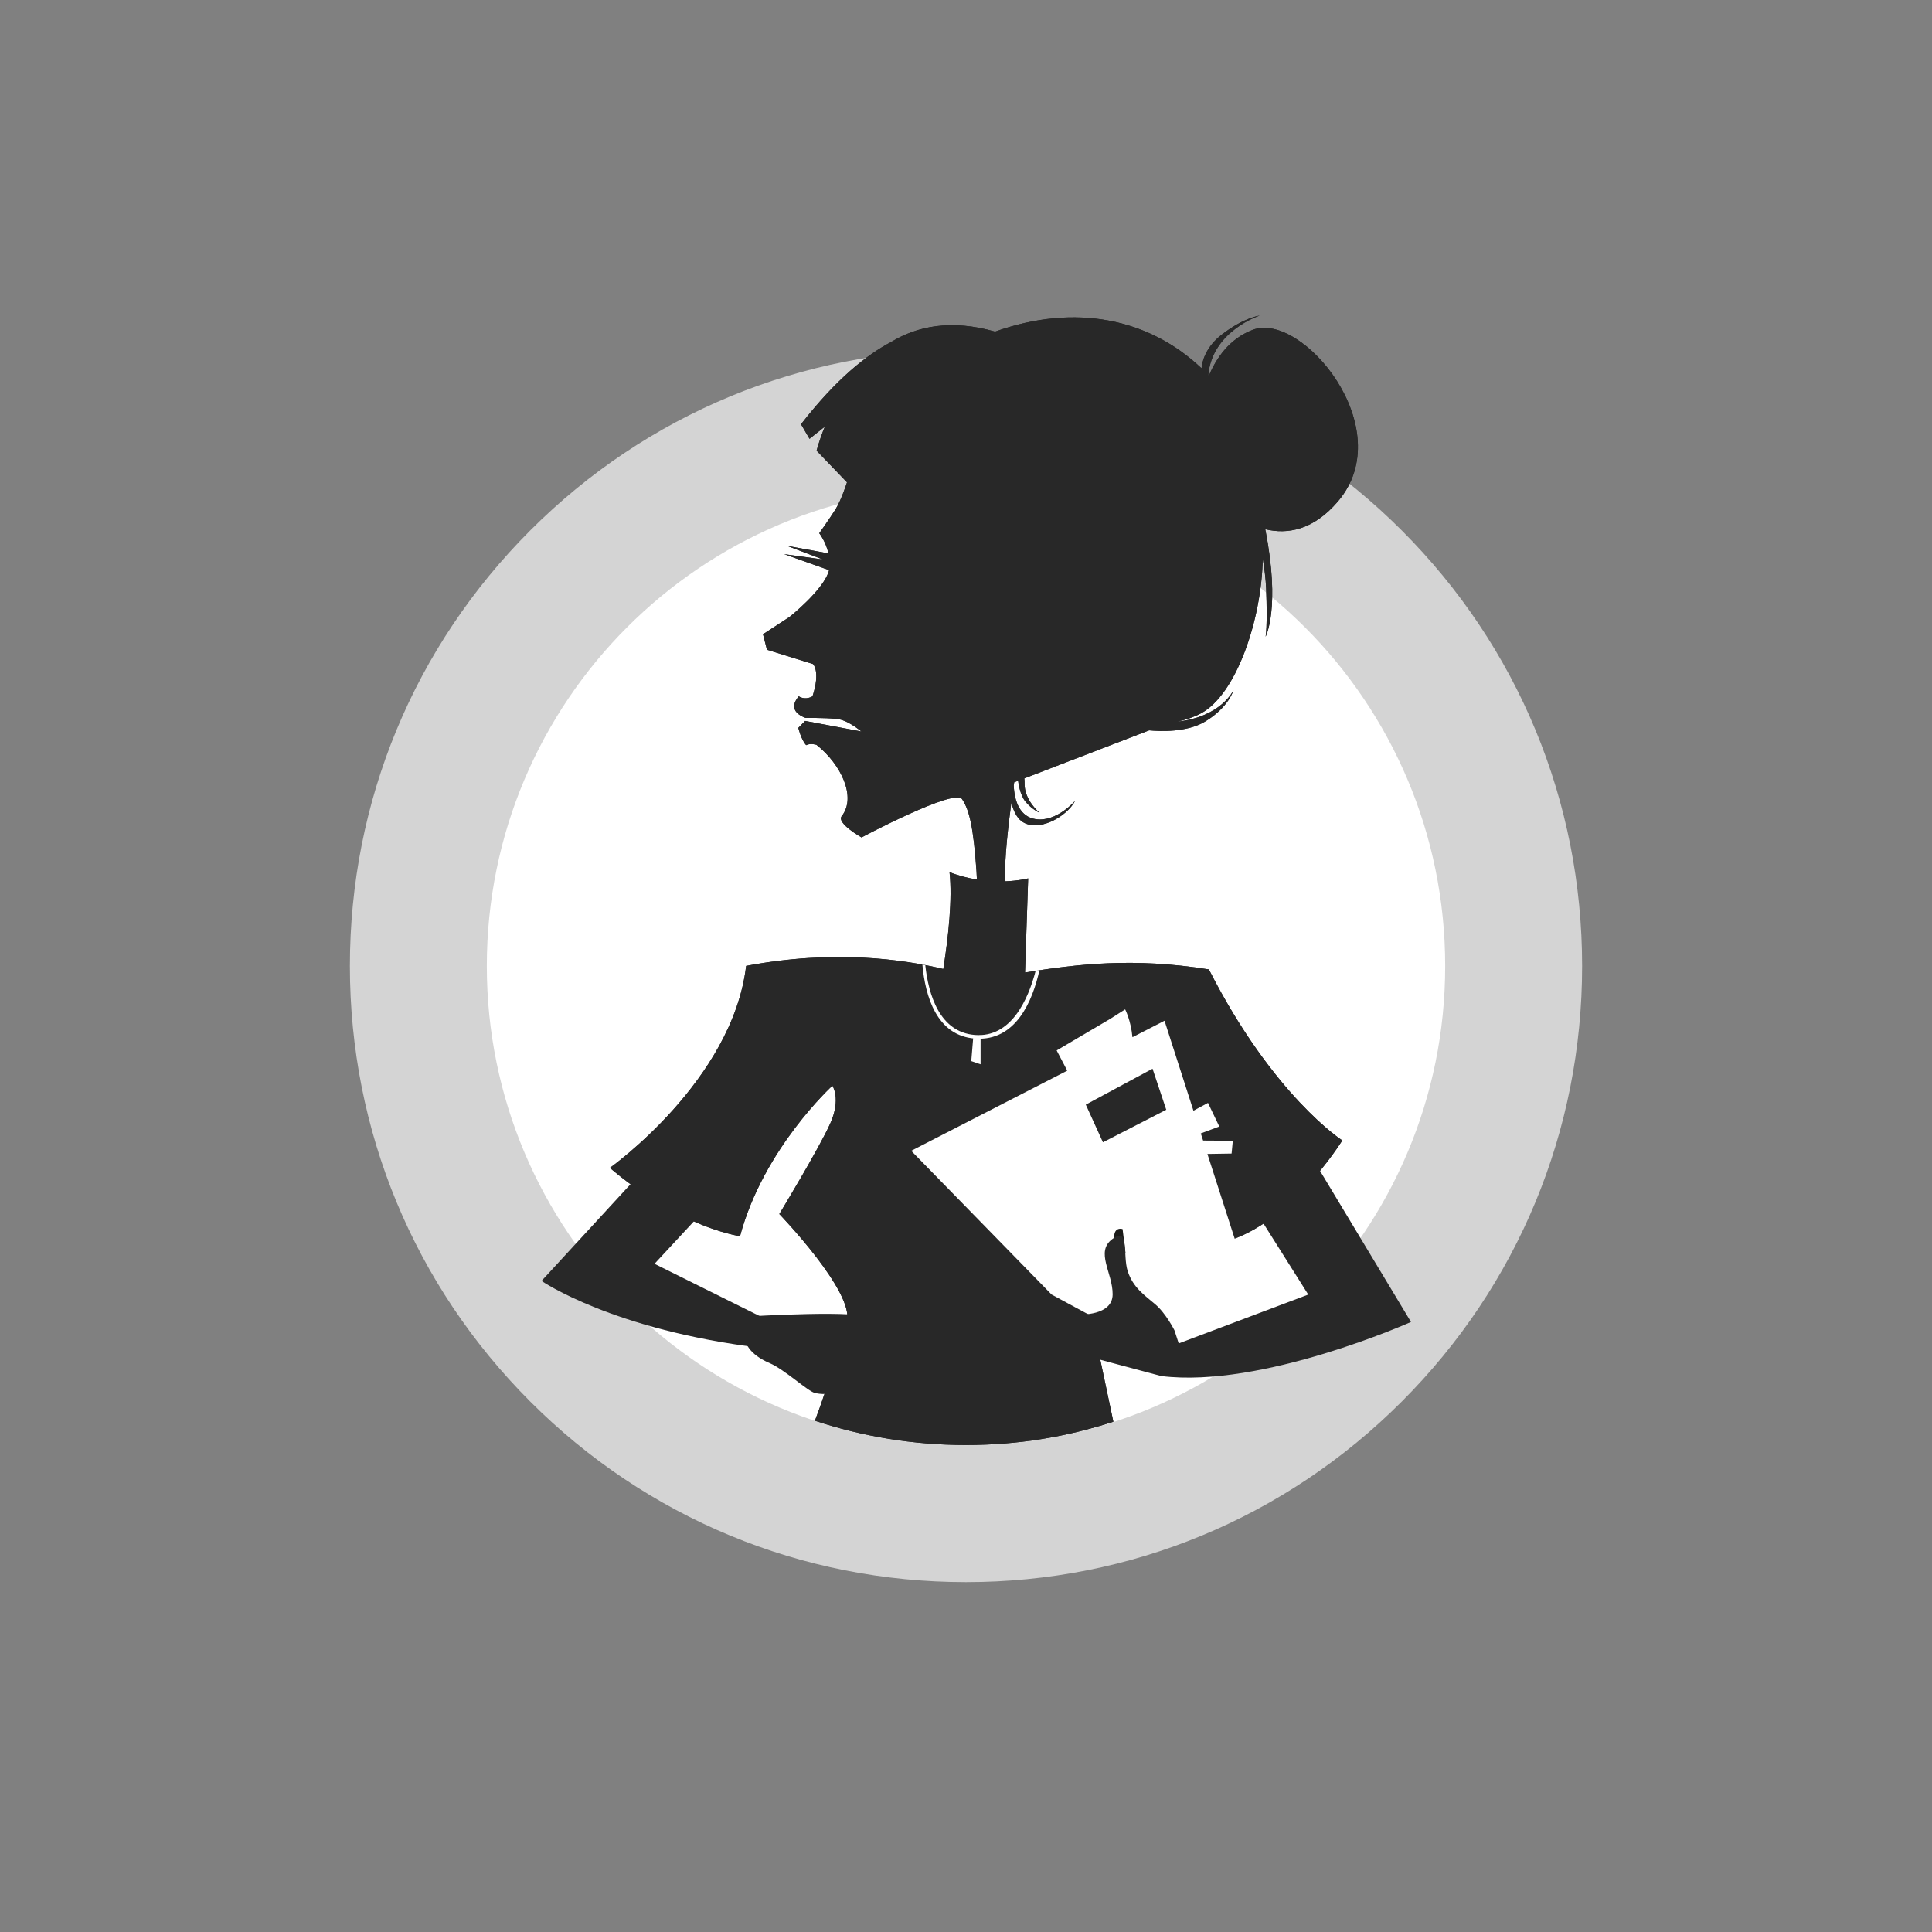
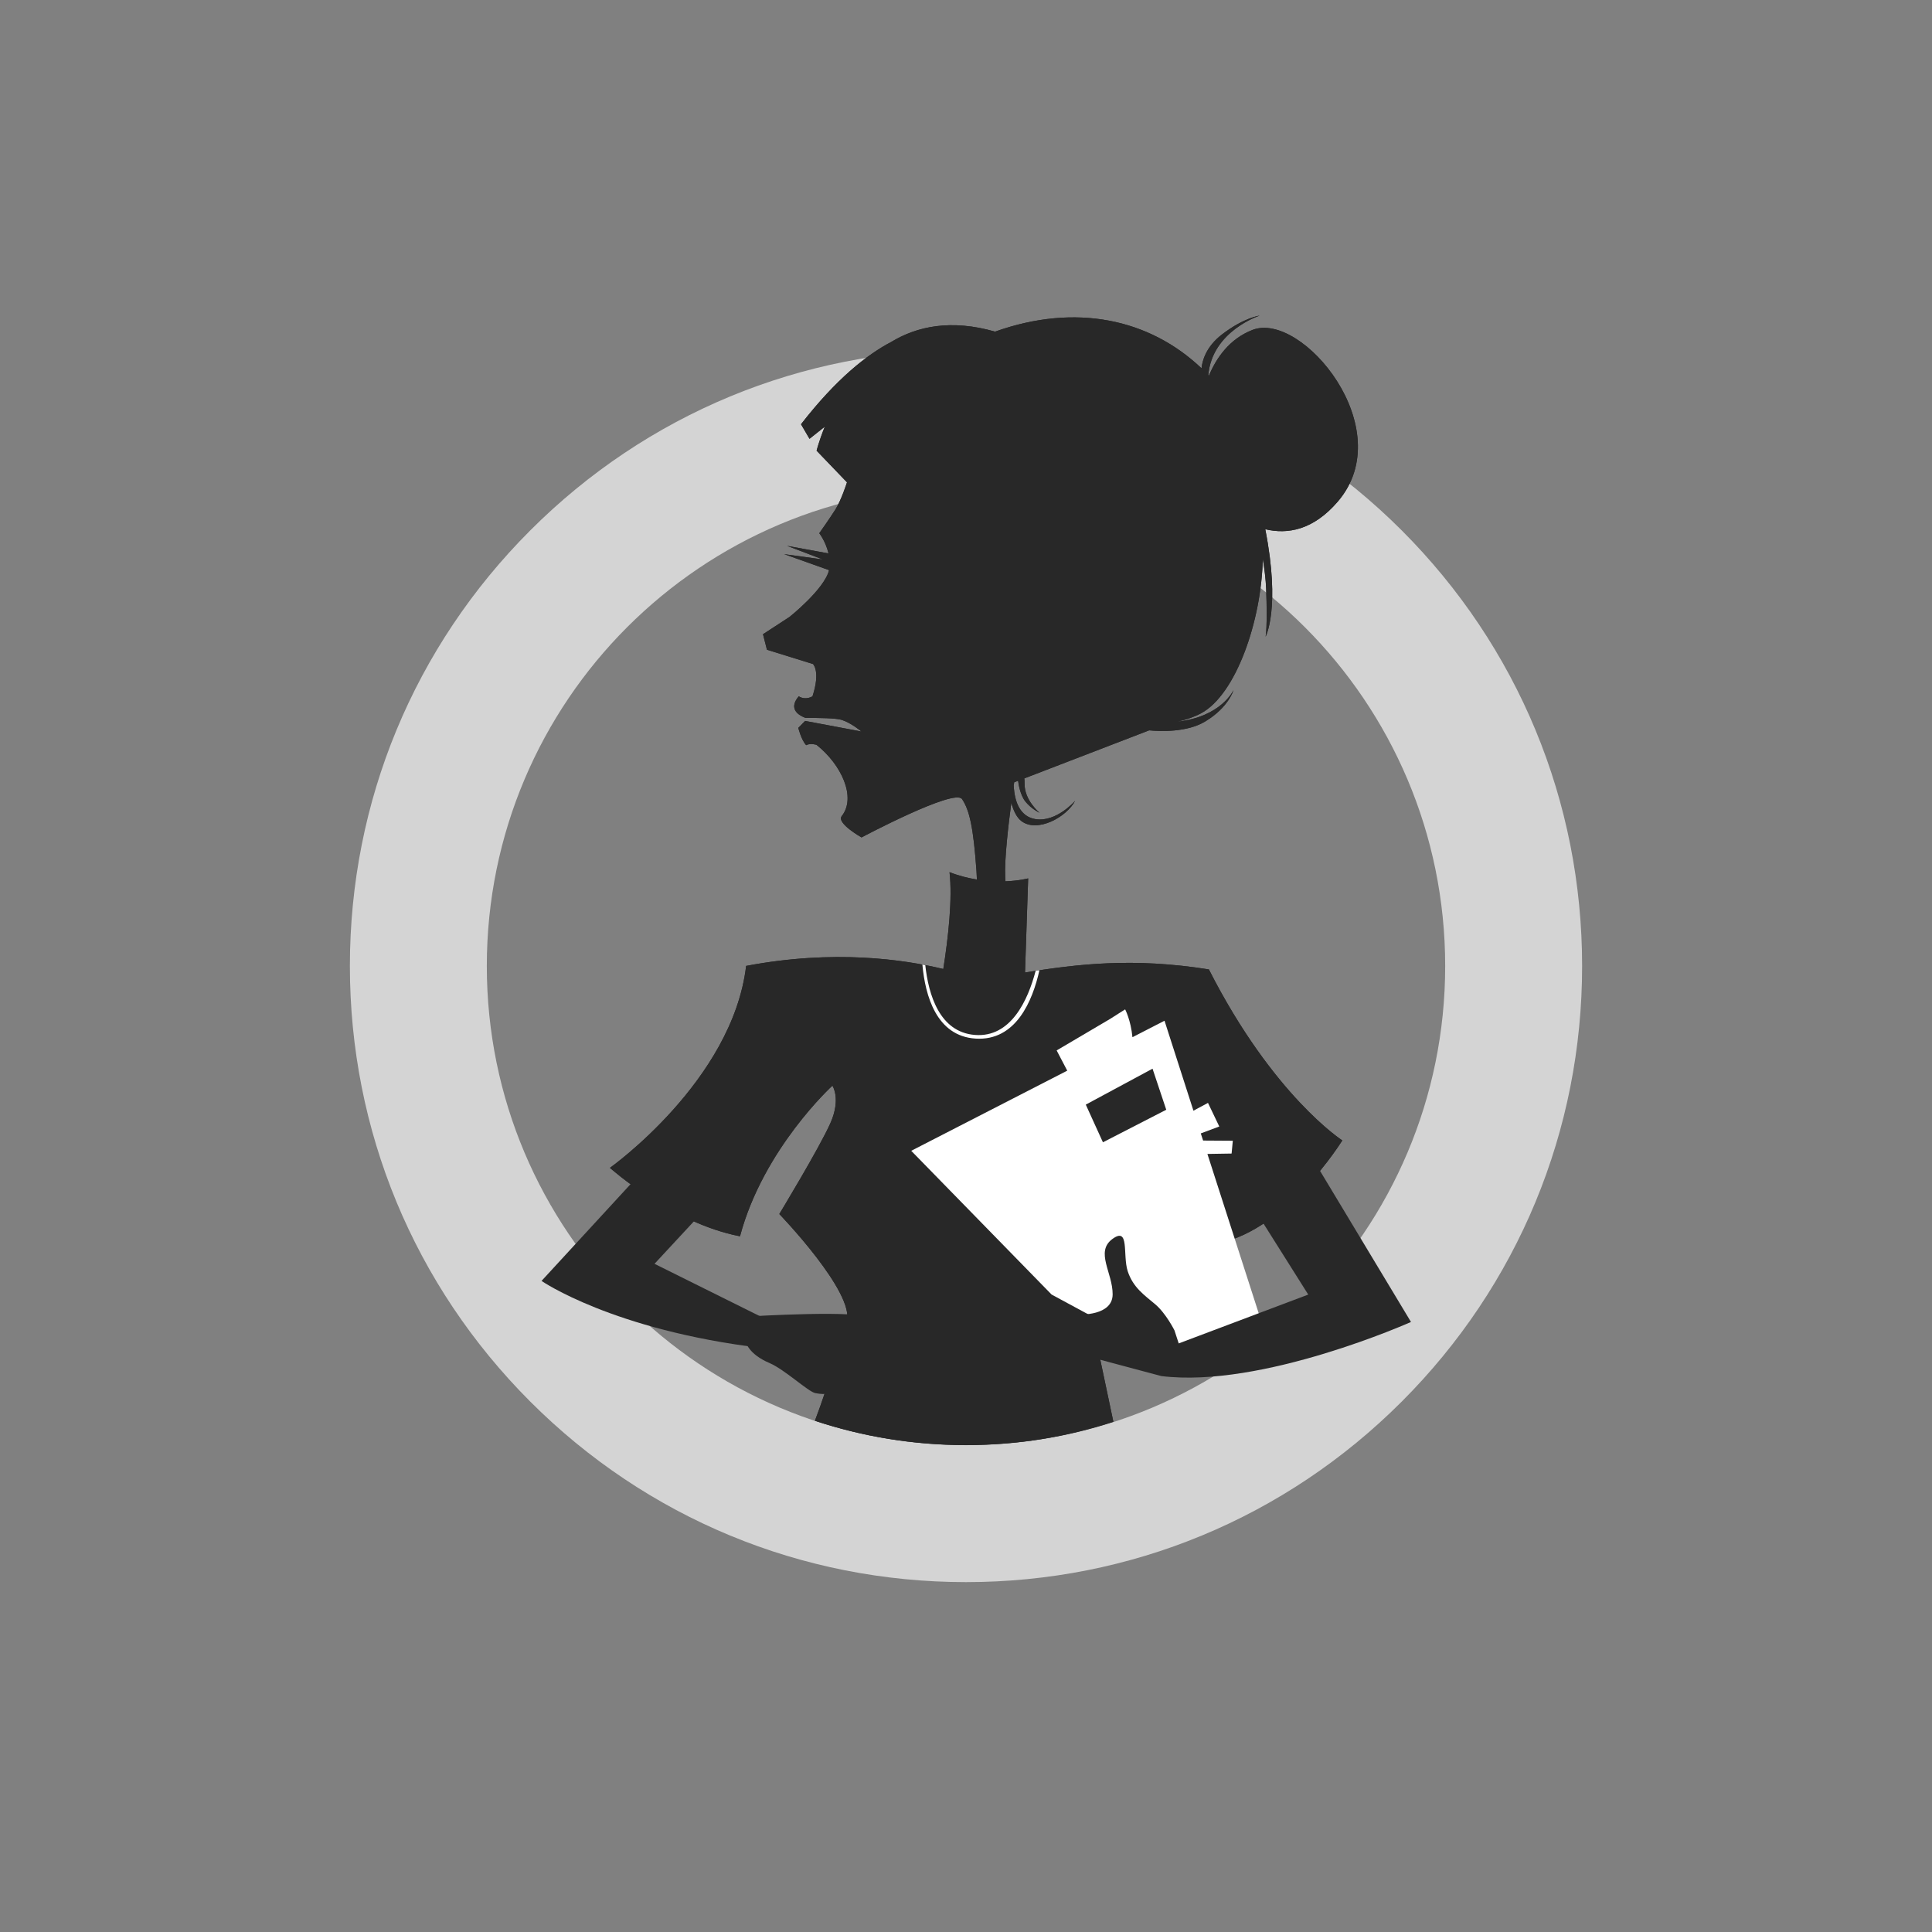
<svg xmlns="http://www.w3.org/2000/svg" viewBox="0 0 400 400">
  <rect x="0" y="0" width="400" height="400" fill="#808080" stroke="none" />
  <defs>
    <style>
      .cls-1 {
        fill: #1a1a18;
      }

      .cls-2 {
        fill: #d4d4d4;
      }

      .cls-3 {
        fill: #fff;
      }

      .cls-4 {
        fill: #282828;
      }
    </style>
  </defs>
  <g id="Kreis_mit_Rahmen_grau_20_" data-name="Kreis mit Rahmen, grau 20 %">
    <g>
-       <path class="cls-3" d="M200,313.39c-62.52,0-113.39-50.86-113.39-113.38s50.86-113.39,113.39-113.39,113.38,50.86,113.38,113.39-50.86,113.38-113.38,113.38Z" />
      <path class="cls-2" d="M200,100.79c54.79,0,99.21,44.42,99.21,99.21s-44.42,99.21-99.21,99.21-99.21-44.42-99.21-99.21,44.42-99.21,99.21-99.21M200,72.44c-34.07,0-66.11,13.27-90.2,37.36-24.09,24.09-37.36,56.13-37.36,90.2s13.27,66.1,37.36,90.2c24.09,24.09,56.13,37.36,90.2,37.36s66.11-13.27,90.2-37.36c24.09-24.09,37.36-56.13,37.36-90.2s-13.27-66.11-37.36-90.2-56.13-37.36-90.2-37.36h0Z" />
    </g>
  </g>
  <g id="Illu_beschnitten" data-name="Illu beschnitten">
    <g>
      <path class="cls-4" d="M250.31,200.71c-15.8-2.52-27.27-1.09-38.09.63l.65-19.48s-1.83.49-4.7.61c-.02-.3-.04-.59-.05-.88-.18-3.7.65-10.8,1.26-15.37.45,1.62,1.12,3.05,2.11,3.79,3.31,2.47,9.34-.84,11.11-4.22,0,0-3.87,4.5-8.22,3.8-3.1-.5-4.35-3.44-4.5-6.99.06-.41.1-.64.1-.64l.81-.31c.05.44.38,2.93,1.54,4.34,1.27,1.55,2.9,2.29,2.9,2.29,0,0-3.16-2.6-3.1-6.01,0-.49-.02-.84-.06-1.11l25.85-9.95c2.34.22,7.82.44,11.59-1.83,4.9-2.94,5.88-6.51,5.88-6.51,0,0-2.48,5.54-11.65,6.54,1.72-.37,3.38-.91,4.89-1.71,7.28-3.86,12.58-19.31,12.81-32.03.35,2.07.62,4.2.7,6.18.31,7.94-.11,9.96-.11,9.96,0,0,3.14-5.87-.07-22.24,4.6,1.1,9.93.21,15.02-5.73,12.92-15.08-7.42-39.49-17.65-35.54-4.8,1.86-7.5,5.81-9.04,9.48-.04-.04-.08-.08-.12-.13.78-9.13,10.62-12.3,10.62-12.3,0,0-3.19.35-7.8,3.9-3.4,2.61-4.09,5.6-4.23,7-10.8-10.26-26.09-13.53-42.74-7.59-9.11-2.61-16.14-1.12-21.51,2.14-5.02,2.63-11.38,7.64-18.67,17.04l1.76,3.01,3.17-2.52c-1.2,2.94-1.7,4.98-1.7,4.98l6.29,6.55s-1.17,3.67-2.39,5.61c-1.23,1.94-3.35,4.93-3.35,4.93,0,0,1.34,1.7,1.91,4.18l-8.58-1.57,7.42,2.82-8.02-1.1,9.3,3.31c-.97,3.96-8.19,9.69-8.19,9.69l-5.49,3.58.82,3.21,9.53,2.96s1.6,1.47-.1,6.68c0,0-1.4.91-2.85,0-2.38,2.8.36,4.1,1.42,4.48,2.7-.02,6.32.03,7.5.41,1.95.63,4.07,2.4,4.07,2.4l-11.67-2.19-1.41,1.44s.6,2.48,1.63,3.58c.9-.48,2.14-.07,2.14-.07,5.15,4.08,8.31,10.88,5.21,14.77-1.11,1.45,4.11,4.4,4.11,4.4,0,0,19.25-10.23,20.81-7.94,1.55,2.29,2.36,5.94,2.99,14.9.04.59.07,1.18.09,1.76-1.79-.29-3.71-.76-5.67-1.53.62,5.5-.24,13.39-1.29,20.05-8.21-1.98-22.63-4.09-40.82-.64-2.83,23.81-28.2,41.81-28.2,41.81,0,0,12.76,11.45,26.93,14.17,4.82-18.14,19.13-31.18,19.13-31.18,0,0,1.84,2.69-.43,7.79-2.27,5.1-10.56,18.78-10.56,18.78,0,0,15.73,16.3,13.96,22.32-1.08,3.69-3.63,12.69-6.59,20.48,9.82,3.26,20.33,5.03,31.25,5.03s20.92-1.71,30.54-4.82l-3.05-14.46,4.04-13.32,6.73-37.98s6.38,16.02,14.17,28.77c14.22-2.95,25.51-21.26,25.51-21.26,0,0-14.32-9.21-27.64-35.43Z" />
      <path class="cls-4" d="M250.31,200.71c-15.8-2.52-27.27-1.09-38.09.63l.65-19.48s-1.83.49-4.7.61c-.02-.3-.04-.59-.05-.88-.18-3.7.65-10.8,1.26-15.37.45,1.62,1.12,3.05,2.11,3.79,3.31,2.47,9.34-.84,11.11-4.22,0,0-3.87,4.5-8.22,3.8-3.1-.5-4.35-3.44-4.5-6.99.06-.41.1-.64.1-.64l.81-.31c.05.44.38,2.93,1.54,4.34,1.27,1.55,2.9,2.29,2.9,2.29,0,0-3.16-2.6-3.1-6.01,0-.49-.02-.84-.06-1.11l25.85-9.95c2.34.22,7.82.44,11.59-1.83,4.9-2.94,5.88-6.51,5.88-6.51,0,0-2.48,5.54-11.65,6.54,1.72-.37,3.38-.91,4.89-1.71,7.28-3.86,12.58-19.31,12.81-32.03.35,2.07.62,4.2.7,6.18.31,7.94-.11,9.96-.11,9.96,0,0,3.14-5.87-.07-22.24,4.6,1.1,9.93.21,15.02-5.73,12.92-15.08-7.42-39.49-17.65-35.54-4.8,1.86-7.5,5.81-9.04,9.48-.04-.04-.08-.08-.12-.13.78-9.13,10.62-12.3,10.62-12.3,0,0-3.19.35-7.8,3.9-3.4,2.61-4.09,5.6-4.23,7-10.8-10.26-26.09-13.53-42.74-7.59-9.11-2.61-16.14-1.12-21.51,2.14-5.02,2.63-11.38,7.64-18.67,17.04l1.76,3.01,3.17-2.52c-1.2,2.94-1.7,4.98-1.7,4.98l6.29,6.55s-1.17,3.67-2.39,5.61c-1.23,1.94-3.35,4.93-3.35,4.93,0,0,1.34,1.7,1.91,4.18l-8.58-1.57,7.42,2.82-8.02-1.1,9.3,3.31c-.97,3.96-8.19,9.69-8.19,9.69l-5.49,3.58.82,3.21,9.53,2.96s1.6,1.47-.1,6.68c0,0-1.4.91-2.85,0-2.38,2.8.36,4.1,1.42,4.48,2.7-.02,6.32.03,7.5.41,1.95.63,4.07,2.4,4.07,2.4l-11.67-2.19-1.41,1.44s.6,2.48,1.63,3.58c.9-.48,2.14-.07,2.14-.07,5.15,4.08,8.31,10.88,5.21,14.77-1.11,1.45,4.11,4.4,4.11,4.4,0,0,19.25-10.23,20.81-7.94,1.55,2.29,2.36,5.94,2.99,14.9.04.59.07,1.18.09,1.76-1.79-.29-3.71-.76-5.67-1.53.62,5.5-.24,13.39-1.29,20.05-8.21-1.98-22.63-4.09-40.82-.64-2.83,23.81-28.2,41.81-28.2,41.81,0,0,12.76,11.45,26.93,14.17,4.82-18.14,19.13-31.18,19.13-31.18,0,0,1.84,2.69-.43,7.79-2.27,5.1-10.56,18.78-10.56,18.78,0,0,15.73,16.3,13.96,22.32-1.08,3.69-3.63,12.69-6.59,20.48,9.82,3.26,20.33,5.03,31.25,5.03s20.92-1.71,30.54-4.82l-3.05-14.46,4.04-13.32,6.73-37.98s6.38,16.02,14.17,28.77c14.22-2.95,25.51-21.26,25.51-21.26,0,0-14.32-9.21-27.64-35.43Z" />
    </g>
    <path class="cls-4" d="M169.17,203.19l-57.05,62.01s14.74,10.2,45.64,13.89c1.13-2.83,1.42-5.67,1.42-5.67l-23.67-11.76,39.83-42.95-6.17-15.52Z" />
    <path class="cls-4" d="M154.93,272.56s24.31-1.47,24.85.44c1.19,4.15-6.23,13.35-6.23,13.35,0,0,.04,3.03-4.75,2.08-1.48-.3-6.3-4.86-9.49-6.23-8.31-3.56-4.39-9.64-4.39-9.64" />
    <path class="cls-3" d="M255.24,236.18l-.25,2.65-5.01.08,10.97,34.07-17.01,9.21-26.22-14.17-29.06-29.76,32.3-16.59-2.19-4.19,11.06-6.52,3.12-1.98s1.18,2.26,1.51,5.76l6.64-3.41,5.99,18.63,3.01-1.62,2.34,4.89-3.83,1.43.48,1.48,6.15.04Z" />
-     <polygon class="cls-3" points="201.52 214.5 201.09 219.69 203.02 220.35 203.02 214.37 201.52 214.5" />
-     <path class="cls-1" d="M231.5,258.58s-1.12-2.15-.7-3.34c.43-1.19,1.62-.77,1.62-.77l.62,5.06-1.54-.95Z" />
    <path class="cls-4" d="M269.24,235.67l22.89,38.03s-30.81,13.78-51.69,11.2l-13.22-3.53-9.65,2.39-1.1-3.37,4.04-1.32-9.64.15-.88-2.69,1.15-6.89,12.33,2.51s6.86.33,6.89-4.15c.03-4.48-3.66-8.82-.05-11.48,3.61-2.66,2.08,3.3,3.17,6.67,1.1,3.37,3.45,4.95,5.69,6.84,2.24,1.89,3.99,5.41,3.99,5.41l.88,2.7,26.82-10.11-12.7-20.15,11.07-12.21Z" />
    <polygon class="cls-4" points="224.8 228.7 228.35 236.5 241.46 229.76 238.62 221.26 224.8 228.7" />
    <path class="cls-3" d="M214.42,201c-1.59,6.05-5.12,13.9-12.63,13.27-7.29-.61-9.56-8.36-10.22-14.45-.19-.04-.4-.07-.6-.11.59,6.5,2.93,14.8,11,15.32,8.38.54,11.82-7.83,13.23-14.15-.26.04-.53.08-.79.12Z" />
  </g>
</svg>